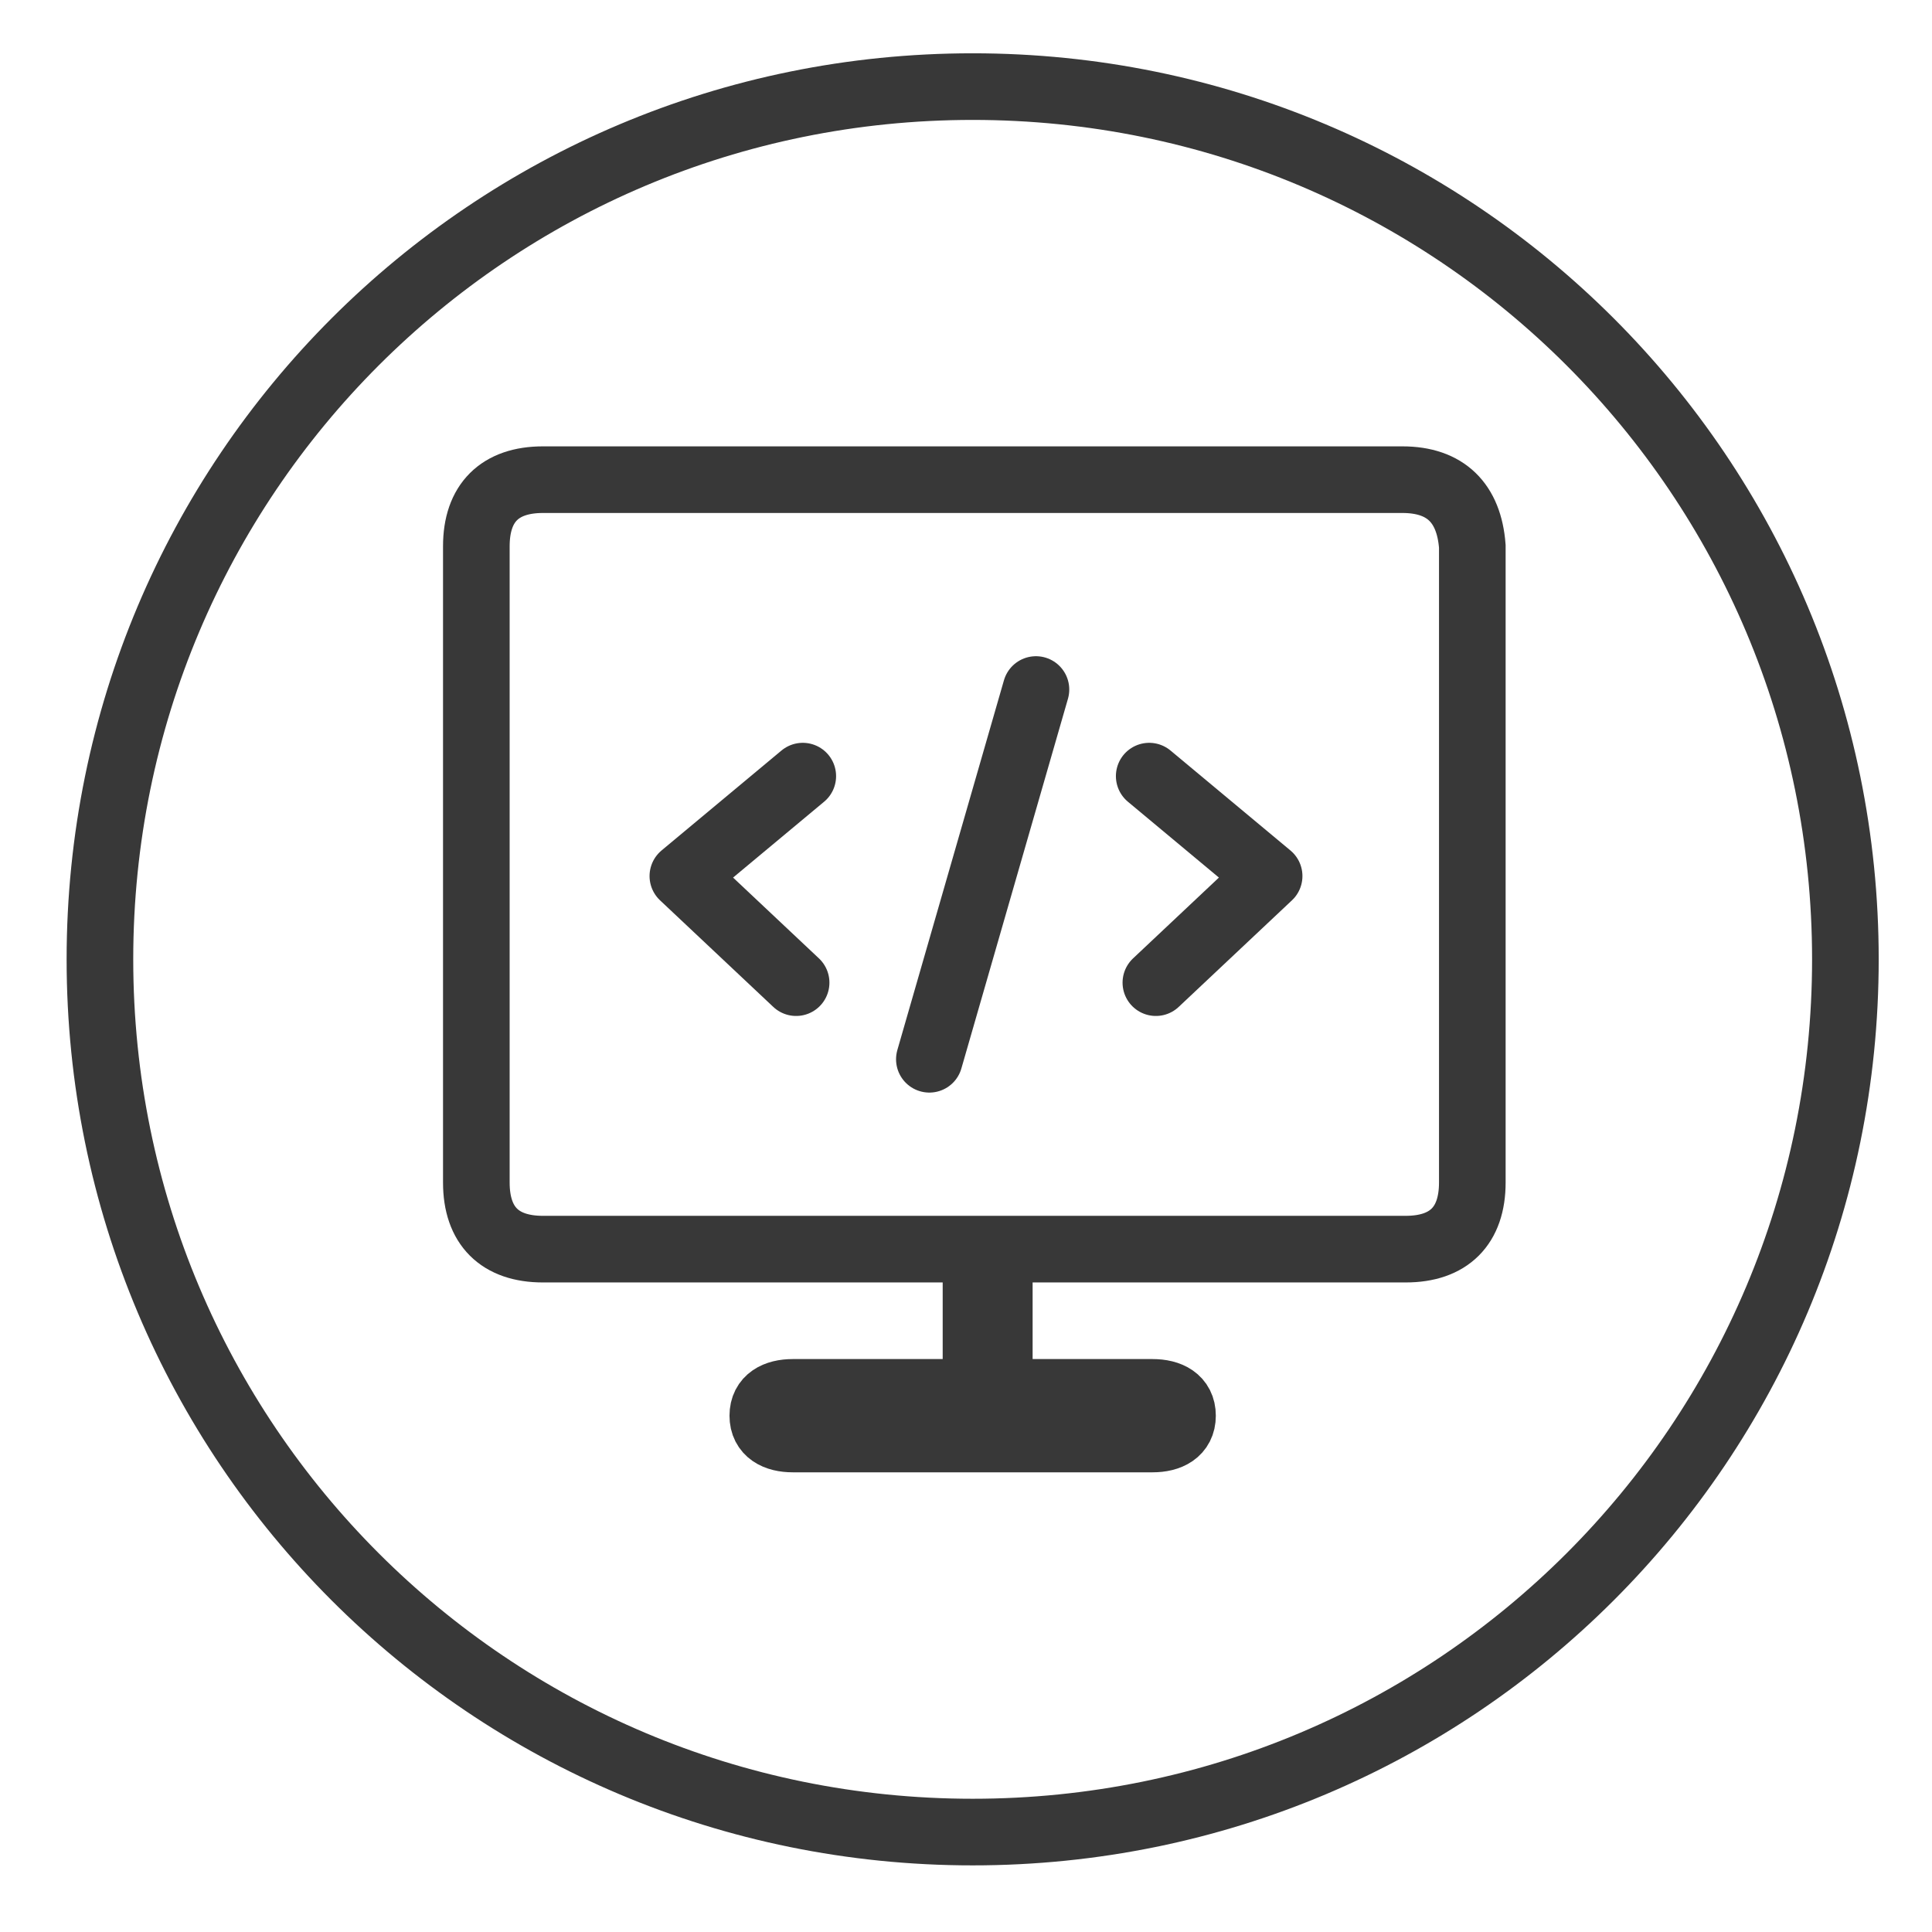
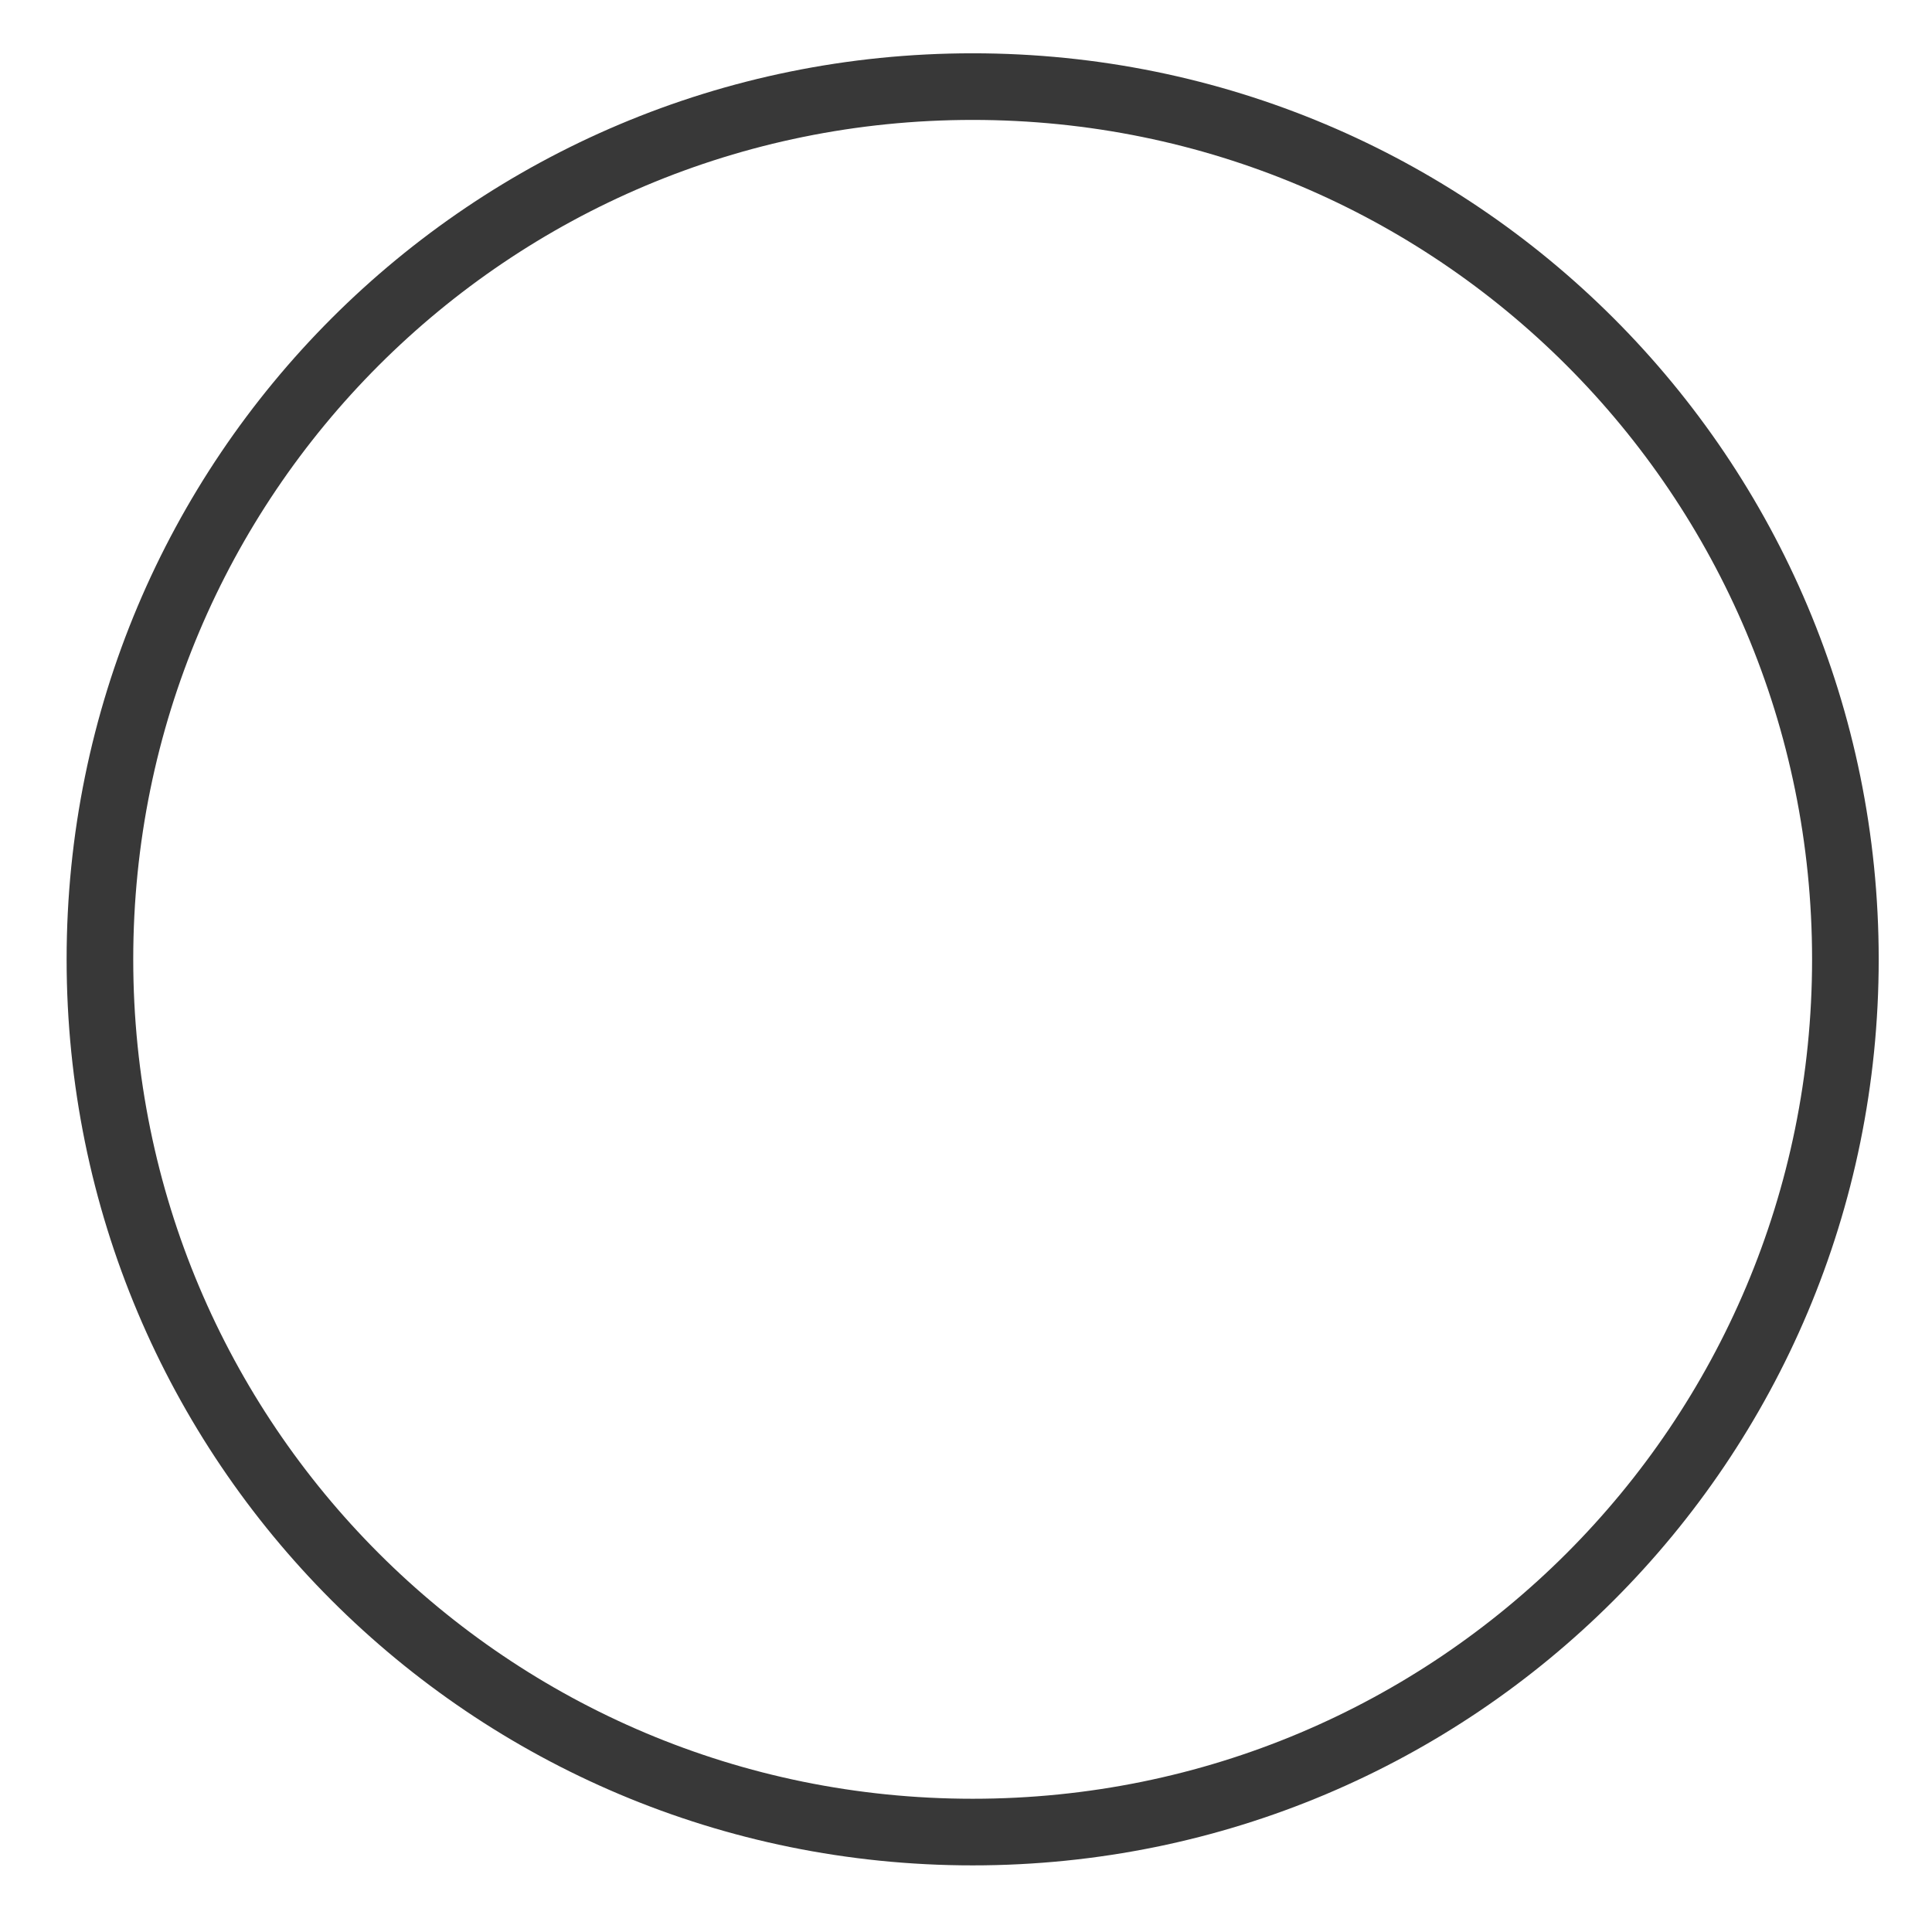
<svg xmlns="http://www.w3.org/2000/svg" version="1.1" id="图层_1" x="0px" y="0px" viewBox="0 0 58 58" style="enable-background:new 0 0 58 58;" xml:space="preserve">
  <style type="text/css">
	.st0{fill:none;stroke:#383838;stroke-width:2;stroke-miterlimit:10;}
	.st1{fill:none;stroke:#383838;stroke-width:2;stroke-linecap:round;stroke-linejoin:round;stroke-miterlimit:10;}
</style>
  <path class="st0" d="M29.2,2.6C14.7,2.6,3,14.3,3,28.8c0,14.5,11.7,26.2,26.2,26.2c14.5,0,26.2-11.7,26.2-26.2  C55.4,14.3,43.7,2.6,29.2,2.6" />
-   <path class="st0" d="M42.1,14.4H16.3c-1.3,0-2,0.7-2,2v19.1c0,1.3,0.7,2,2,2h13v4.3h-5.5c-0.5,0-0.9,0.2-0.9,0.7s0.4,0.7,0.9,0.7  h10.8c0.5,0,0.9-0.2,0.9-0.7s-0.4-0.7-0.9-0.7H30v-4.3h12.2c1.3,0,2-0.7,2-2V16.4C44.1,15.1,43.4,14.4,42.1,14.4L42.1,14.4z" />
-   <polyline class="st1" points="24.1,23.3 20.5,26.3 23.9,29.5 " />
-   <polyline class="st1" points="34.5,23.3 38.1,26.3 34.7,29.5 " />
-   <line class="st1" x1="31.1" y1="20.7" x2="27.9" y2="31.8" />
</svg>